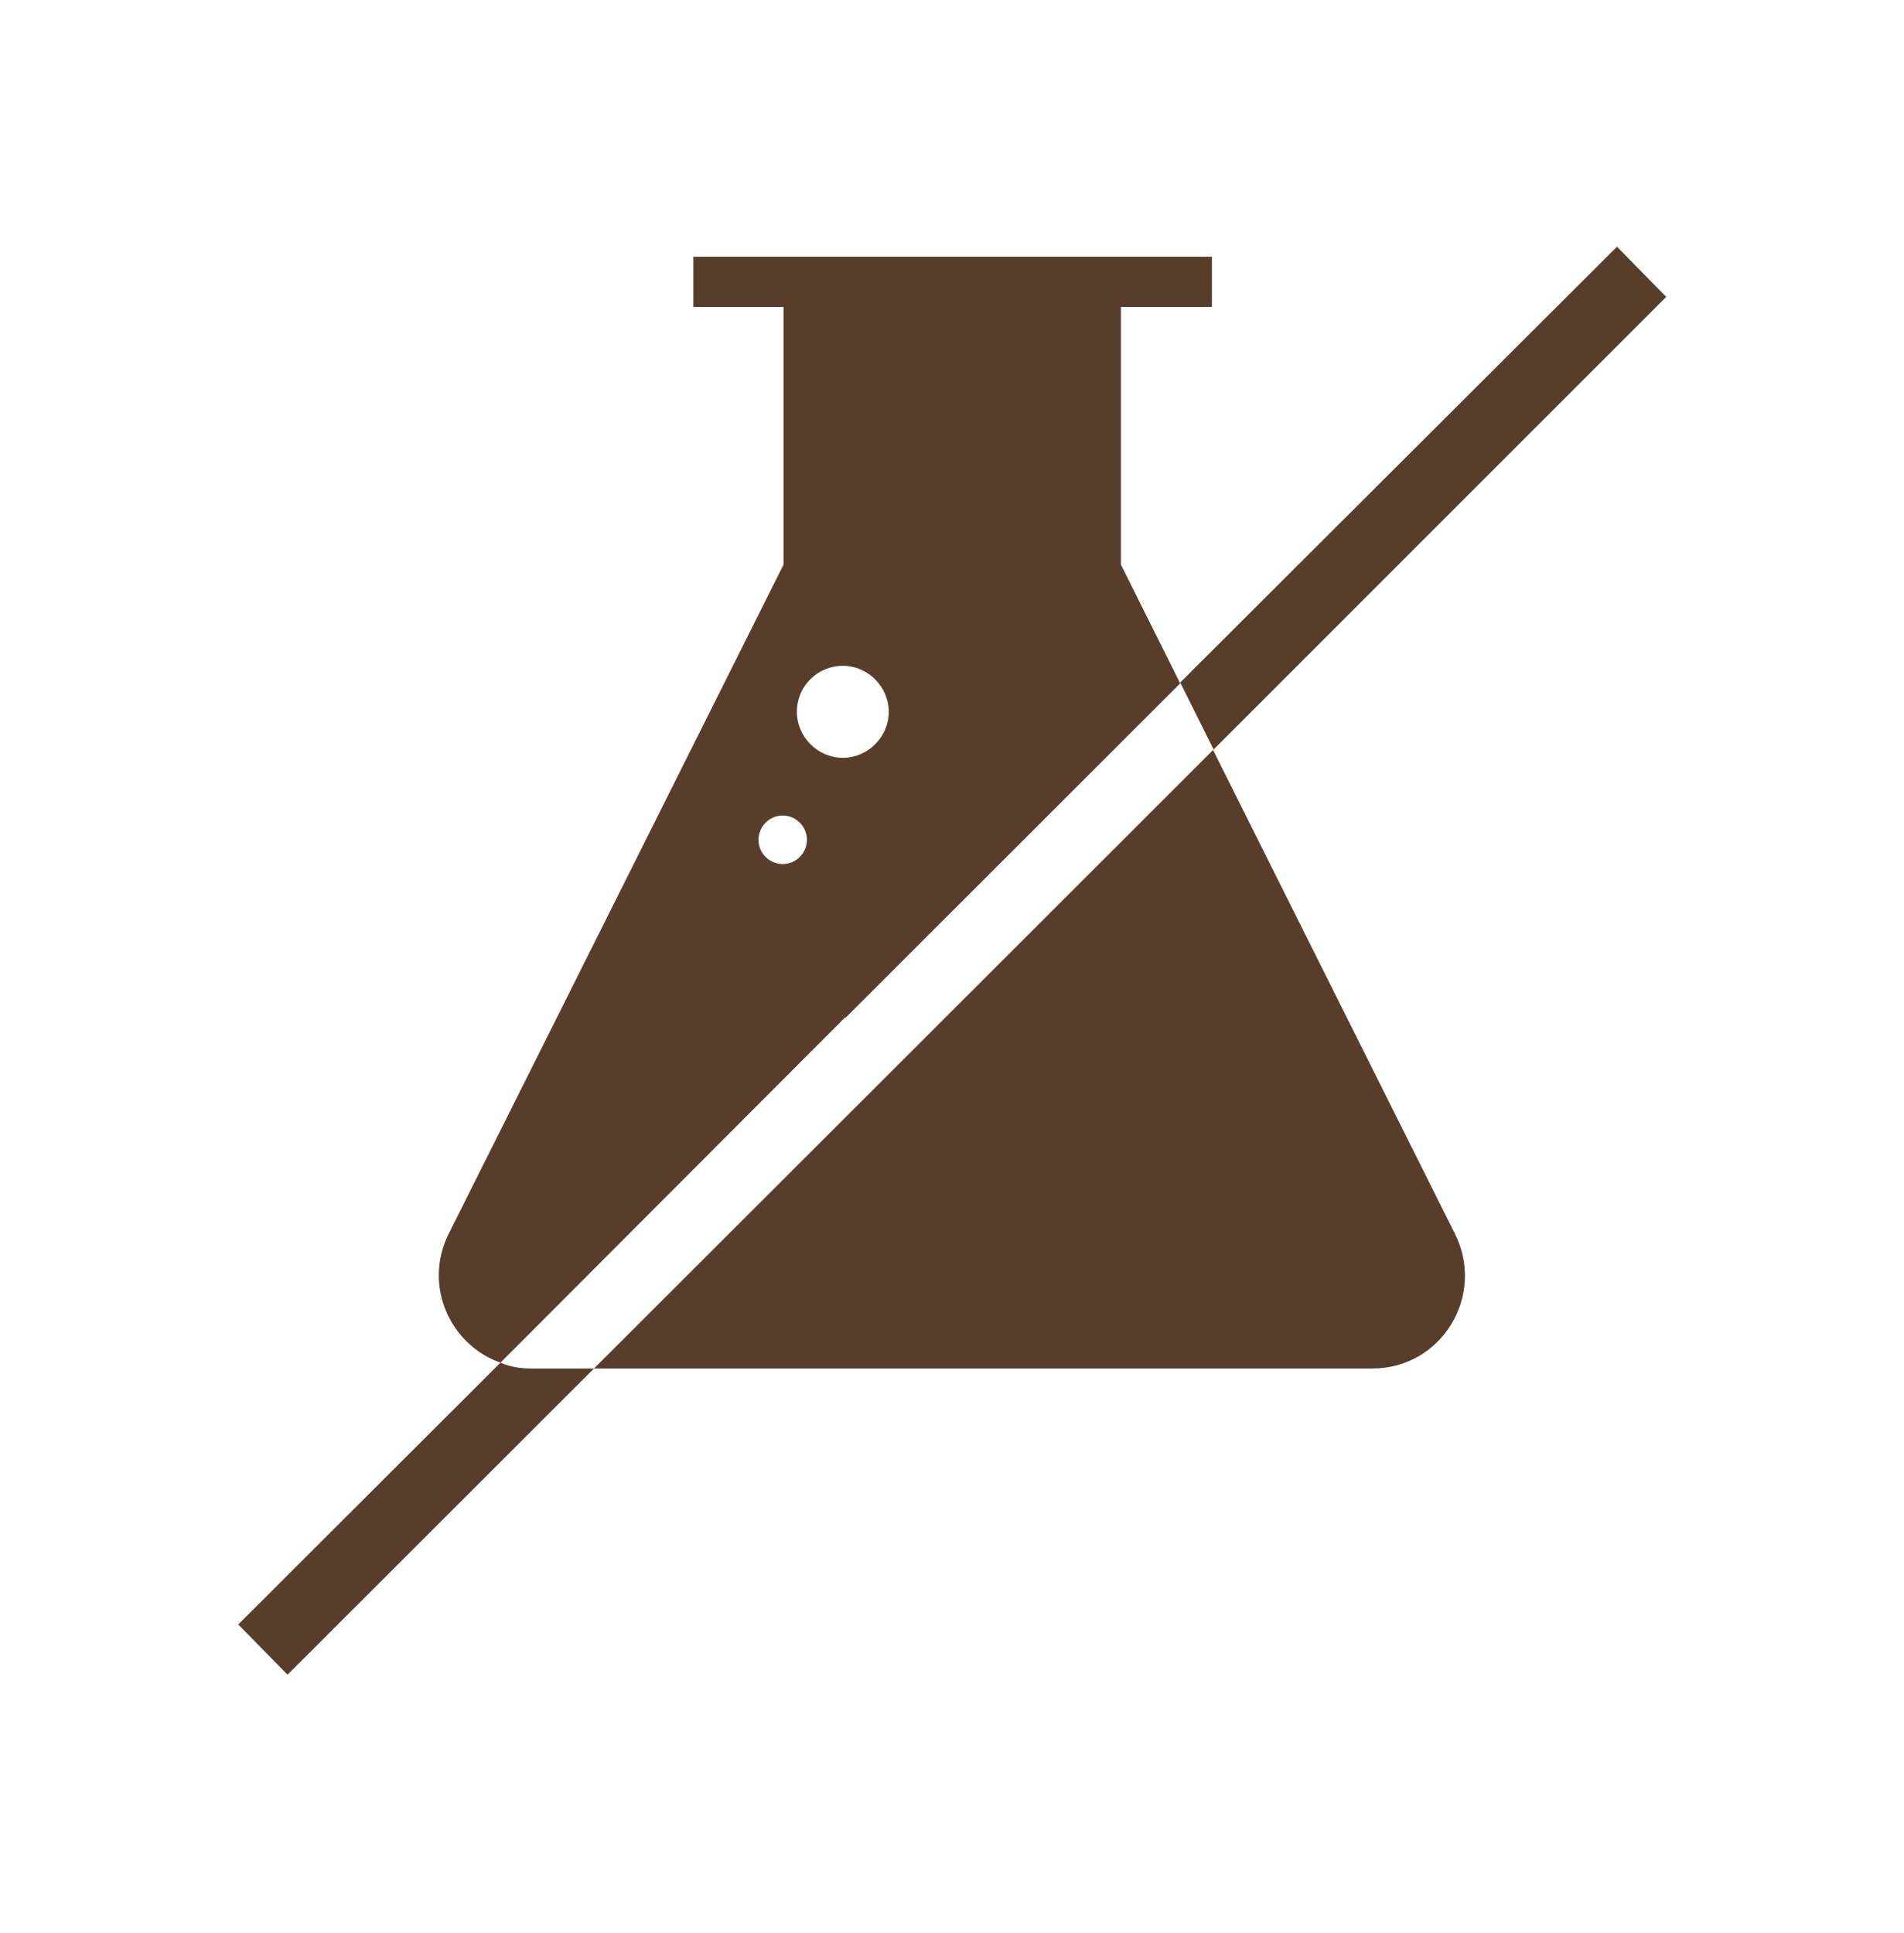
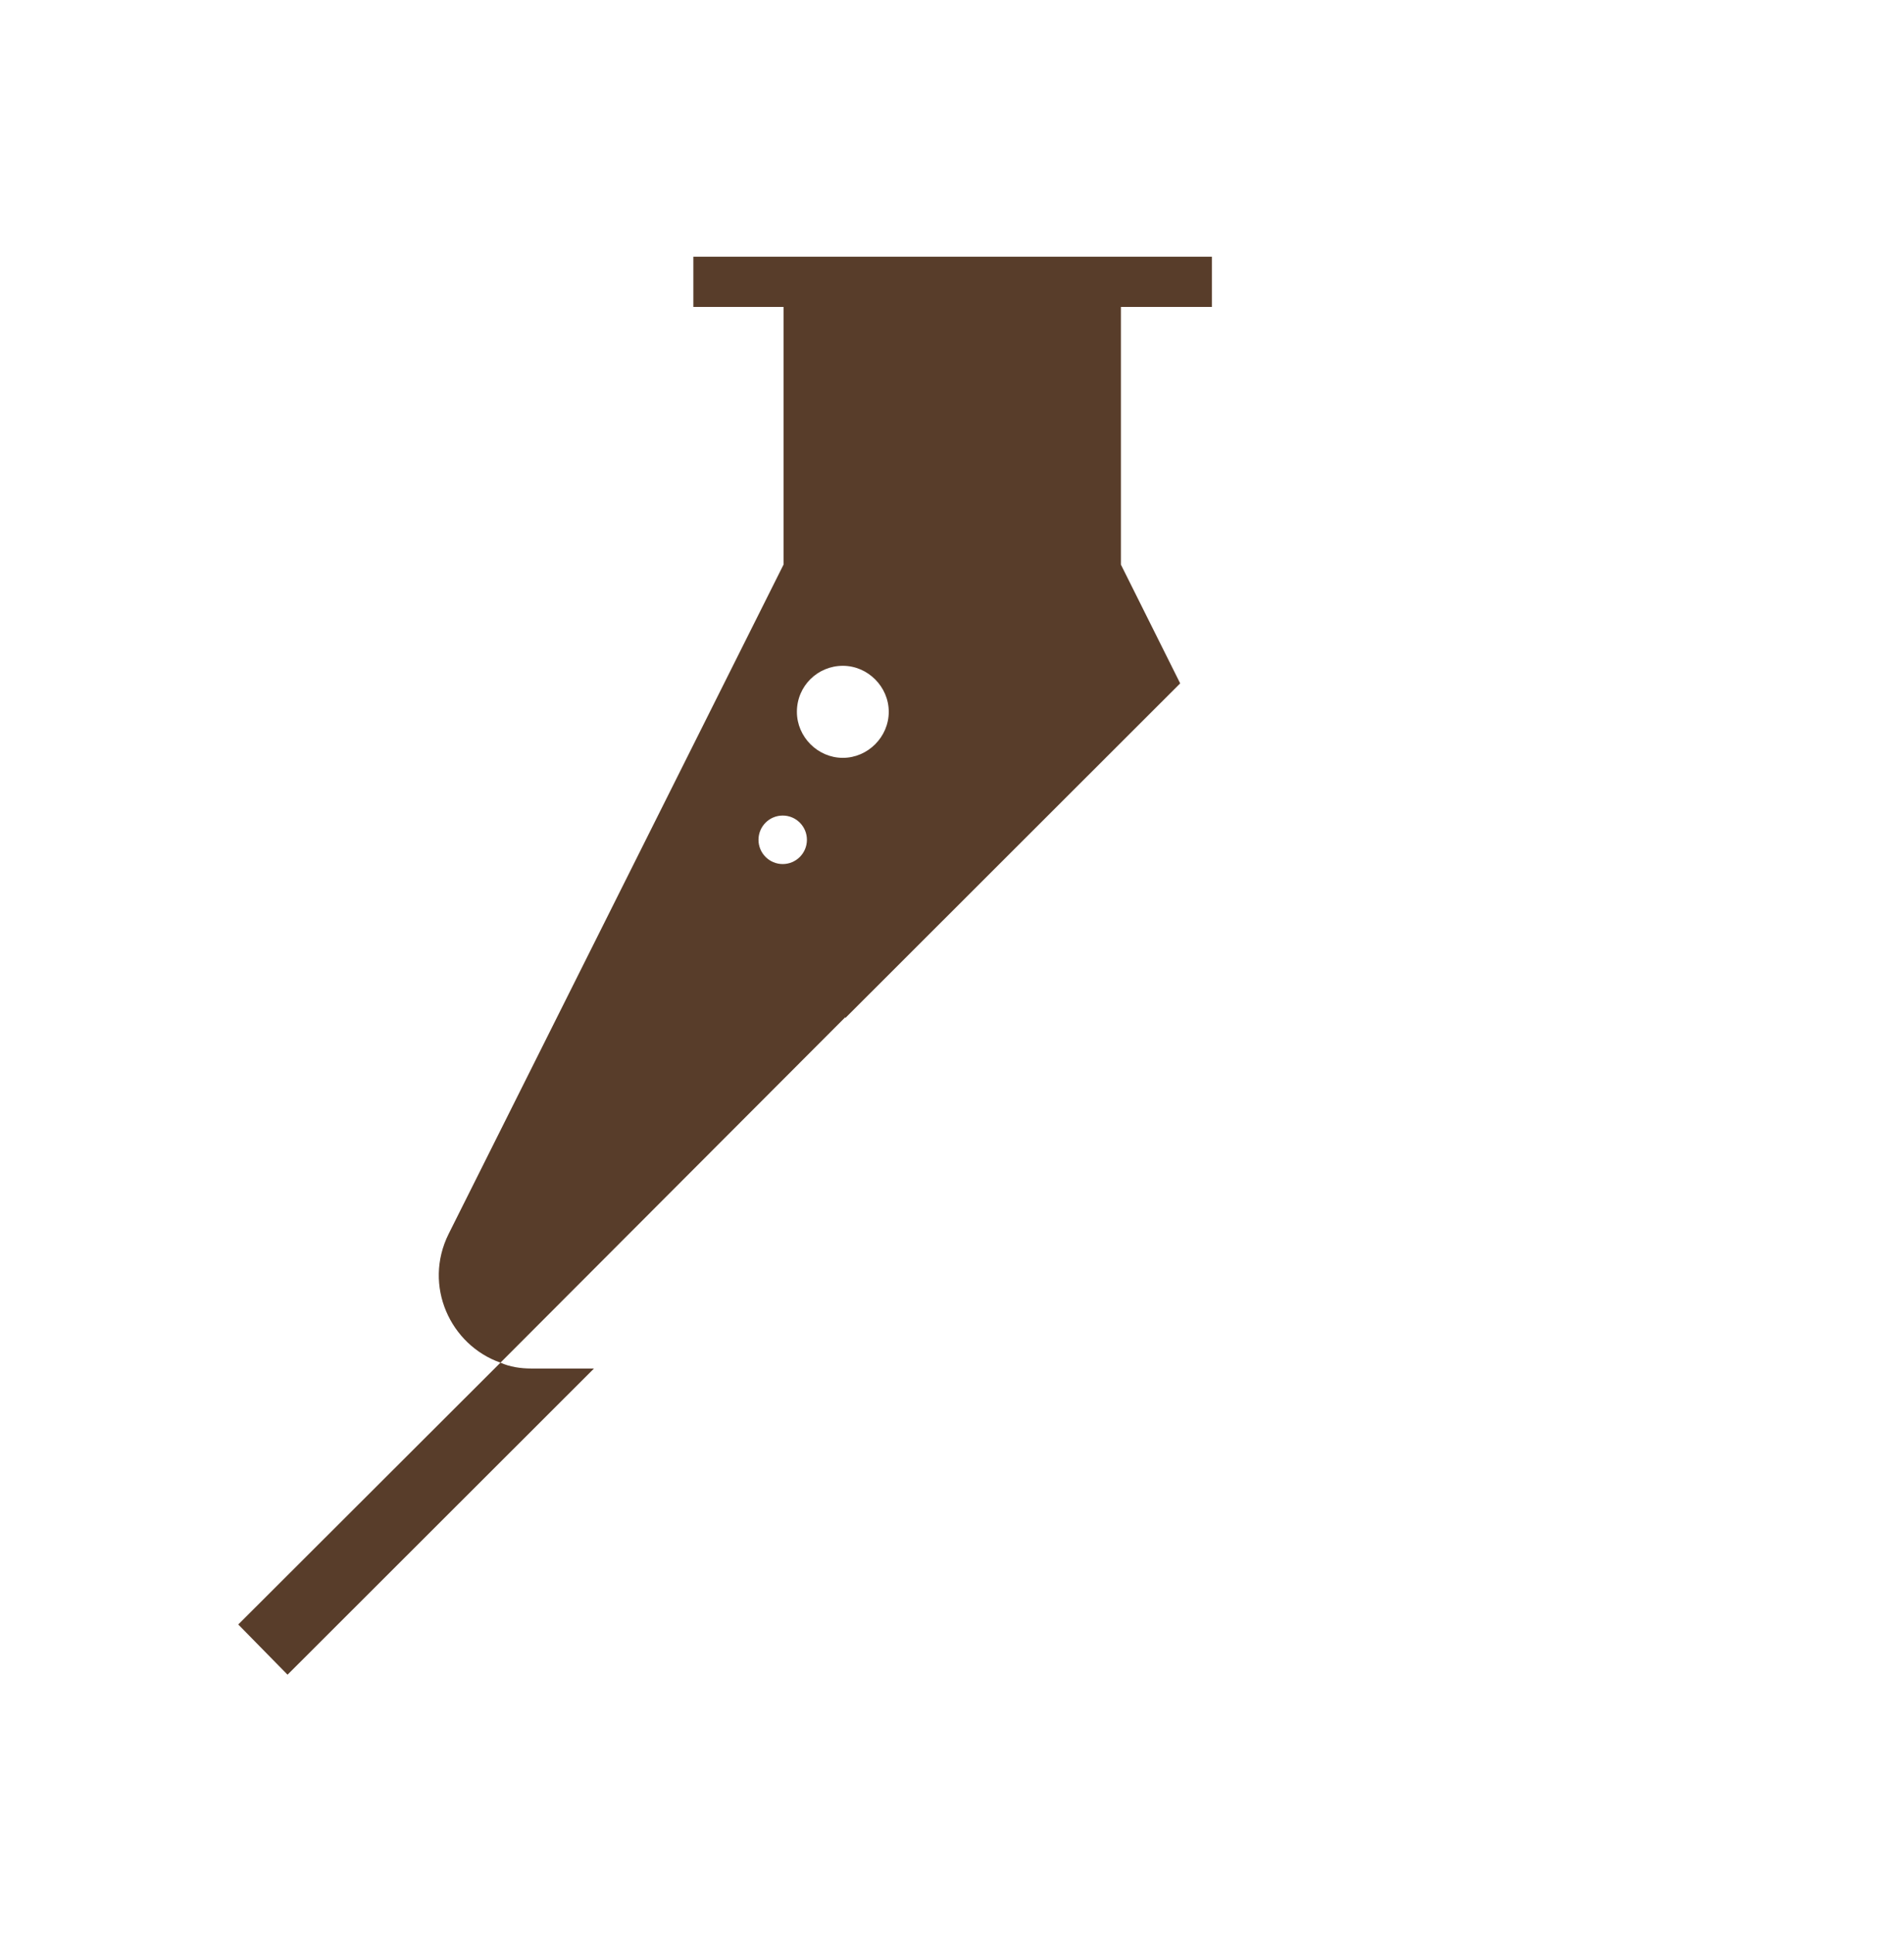
<svg xmlns="http://www.w3.org/2000/svg" width="65" height="66" viewBox="0 0 65 66" fill="none">
  <path d="M17.085 46.518L8.134 55.456L9.816 57.17L20.278 46.718H18.14C17.769 46.718 17.399 46.661 17.085 46.518Z" fill="#583D2A" />
-   <path d="M56.883 10.135L55.201 8.422L40.291 23.3L41.431 25.585L56.883 10.135Z" fill="#583D2A" />
-   <path d="M41.431 25.585L30.57 36.437L20.278 46.718H46.848C49.214 46.718 50.725 44.233 49.67 42.12L41.403 25.585H41.431Z" fill="#583D2A" />
  <path d="M28.859 34.752L40.29 23.329L38.266 19.274V10.478H41.373V8.764H23.67V10.478H26.749V19.274L15.317 42.12C14.434 43.891 15.374 45.918 17.085 46.518L28.859 34.724V34.752ZM26.721 29.497C26.264 29.497 25.894 29.126 25.894 28.669C25.894 28.212 26.264 27.841 26.721 27.841C27.177 27.841 27.547 28.212 27.547 28.669C27.547 29.126 27.177 29.497 26.721 29.497ZM27.205 24.3C27.205 23.415 27.918 22.729 28.773 22.729C29.628 22.729 30.341 23.443 30.341 24.3C30.341 25.157 29.628 25.871 28.773 25.871C27.918 25.871 27.205 25.157 27.205 24.3Z" fill="#583D2A" />
</svg>